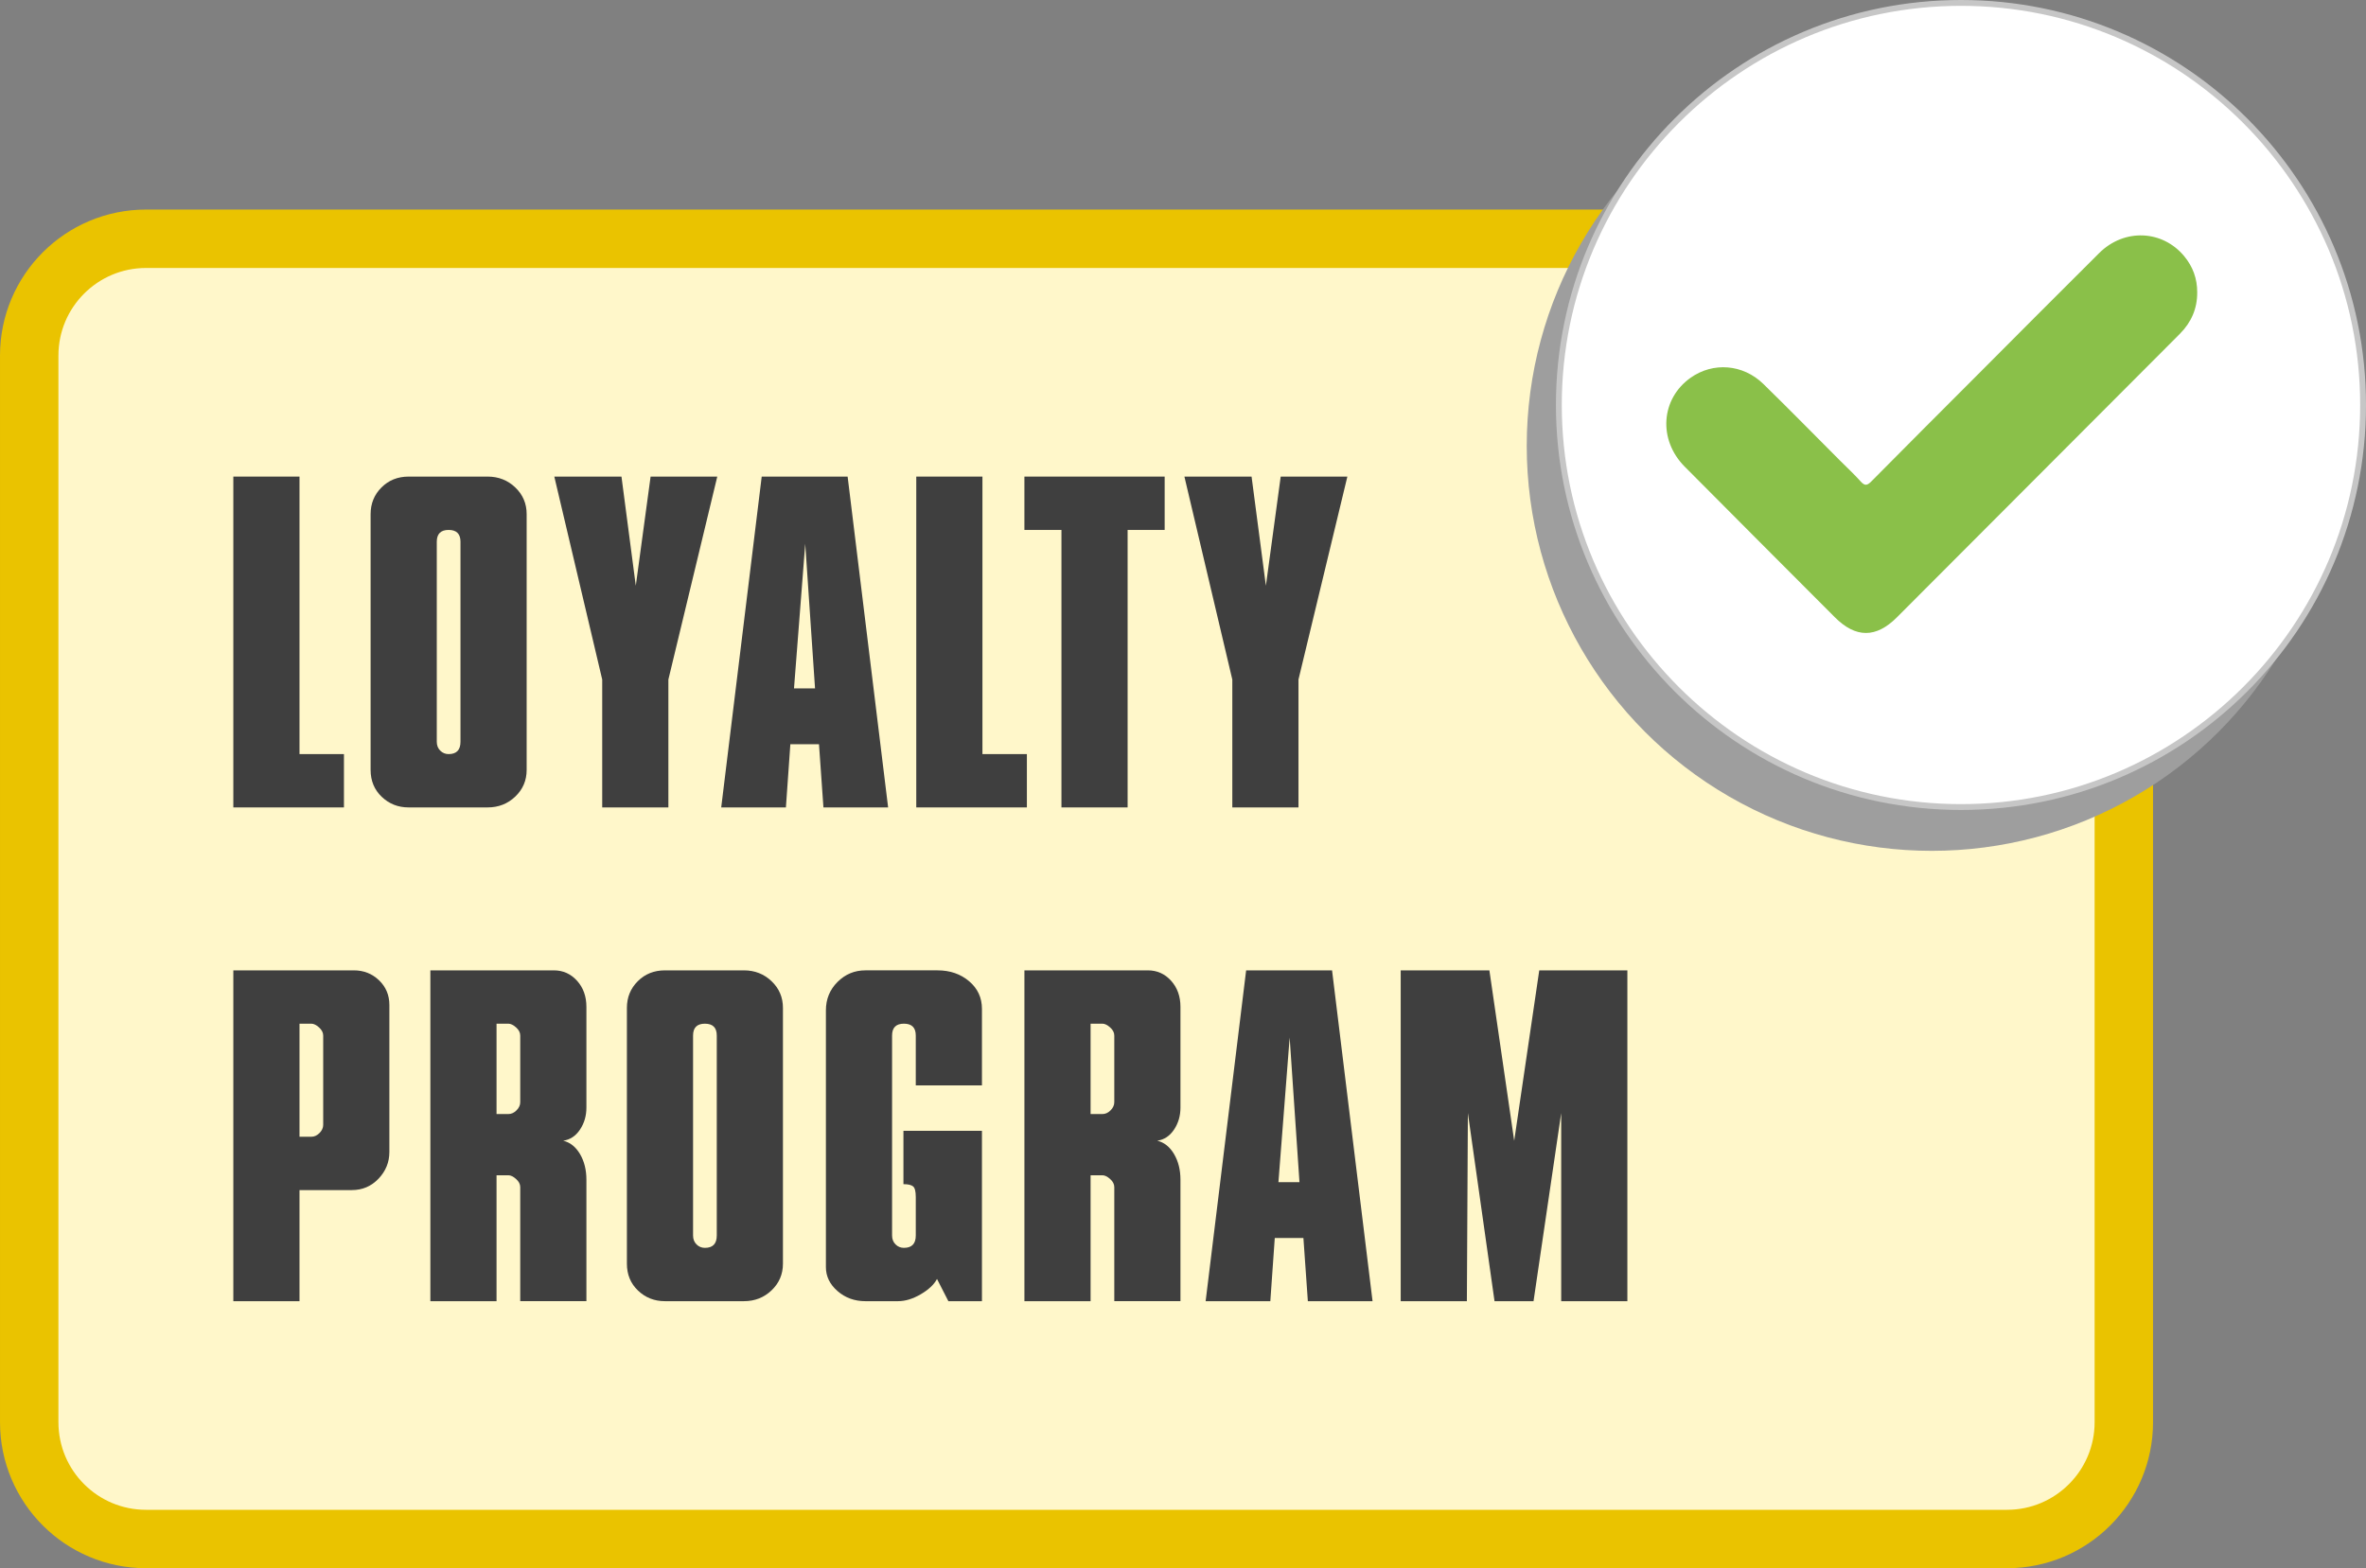
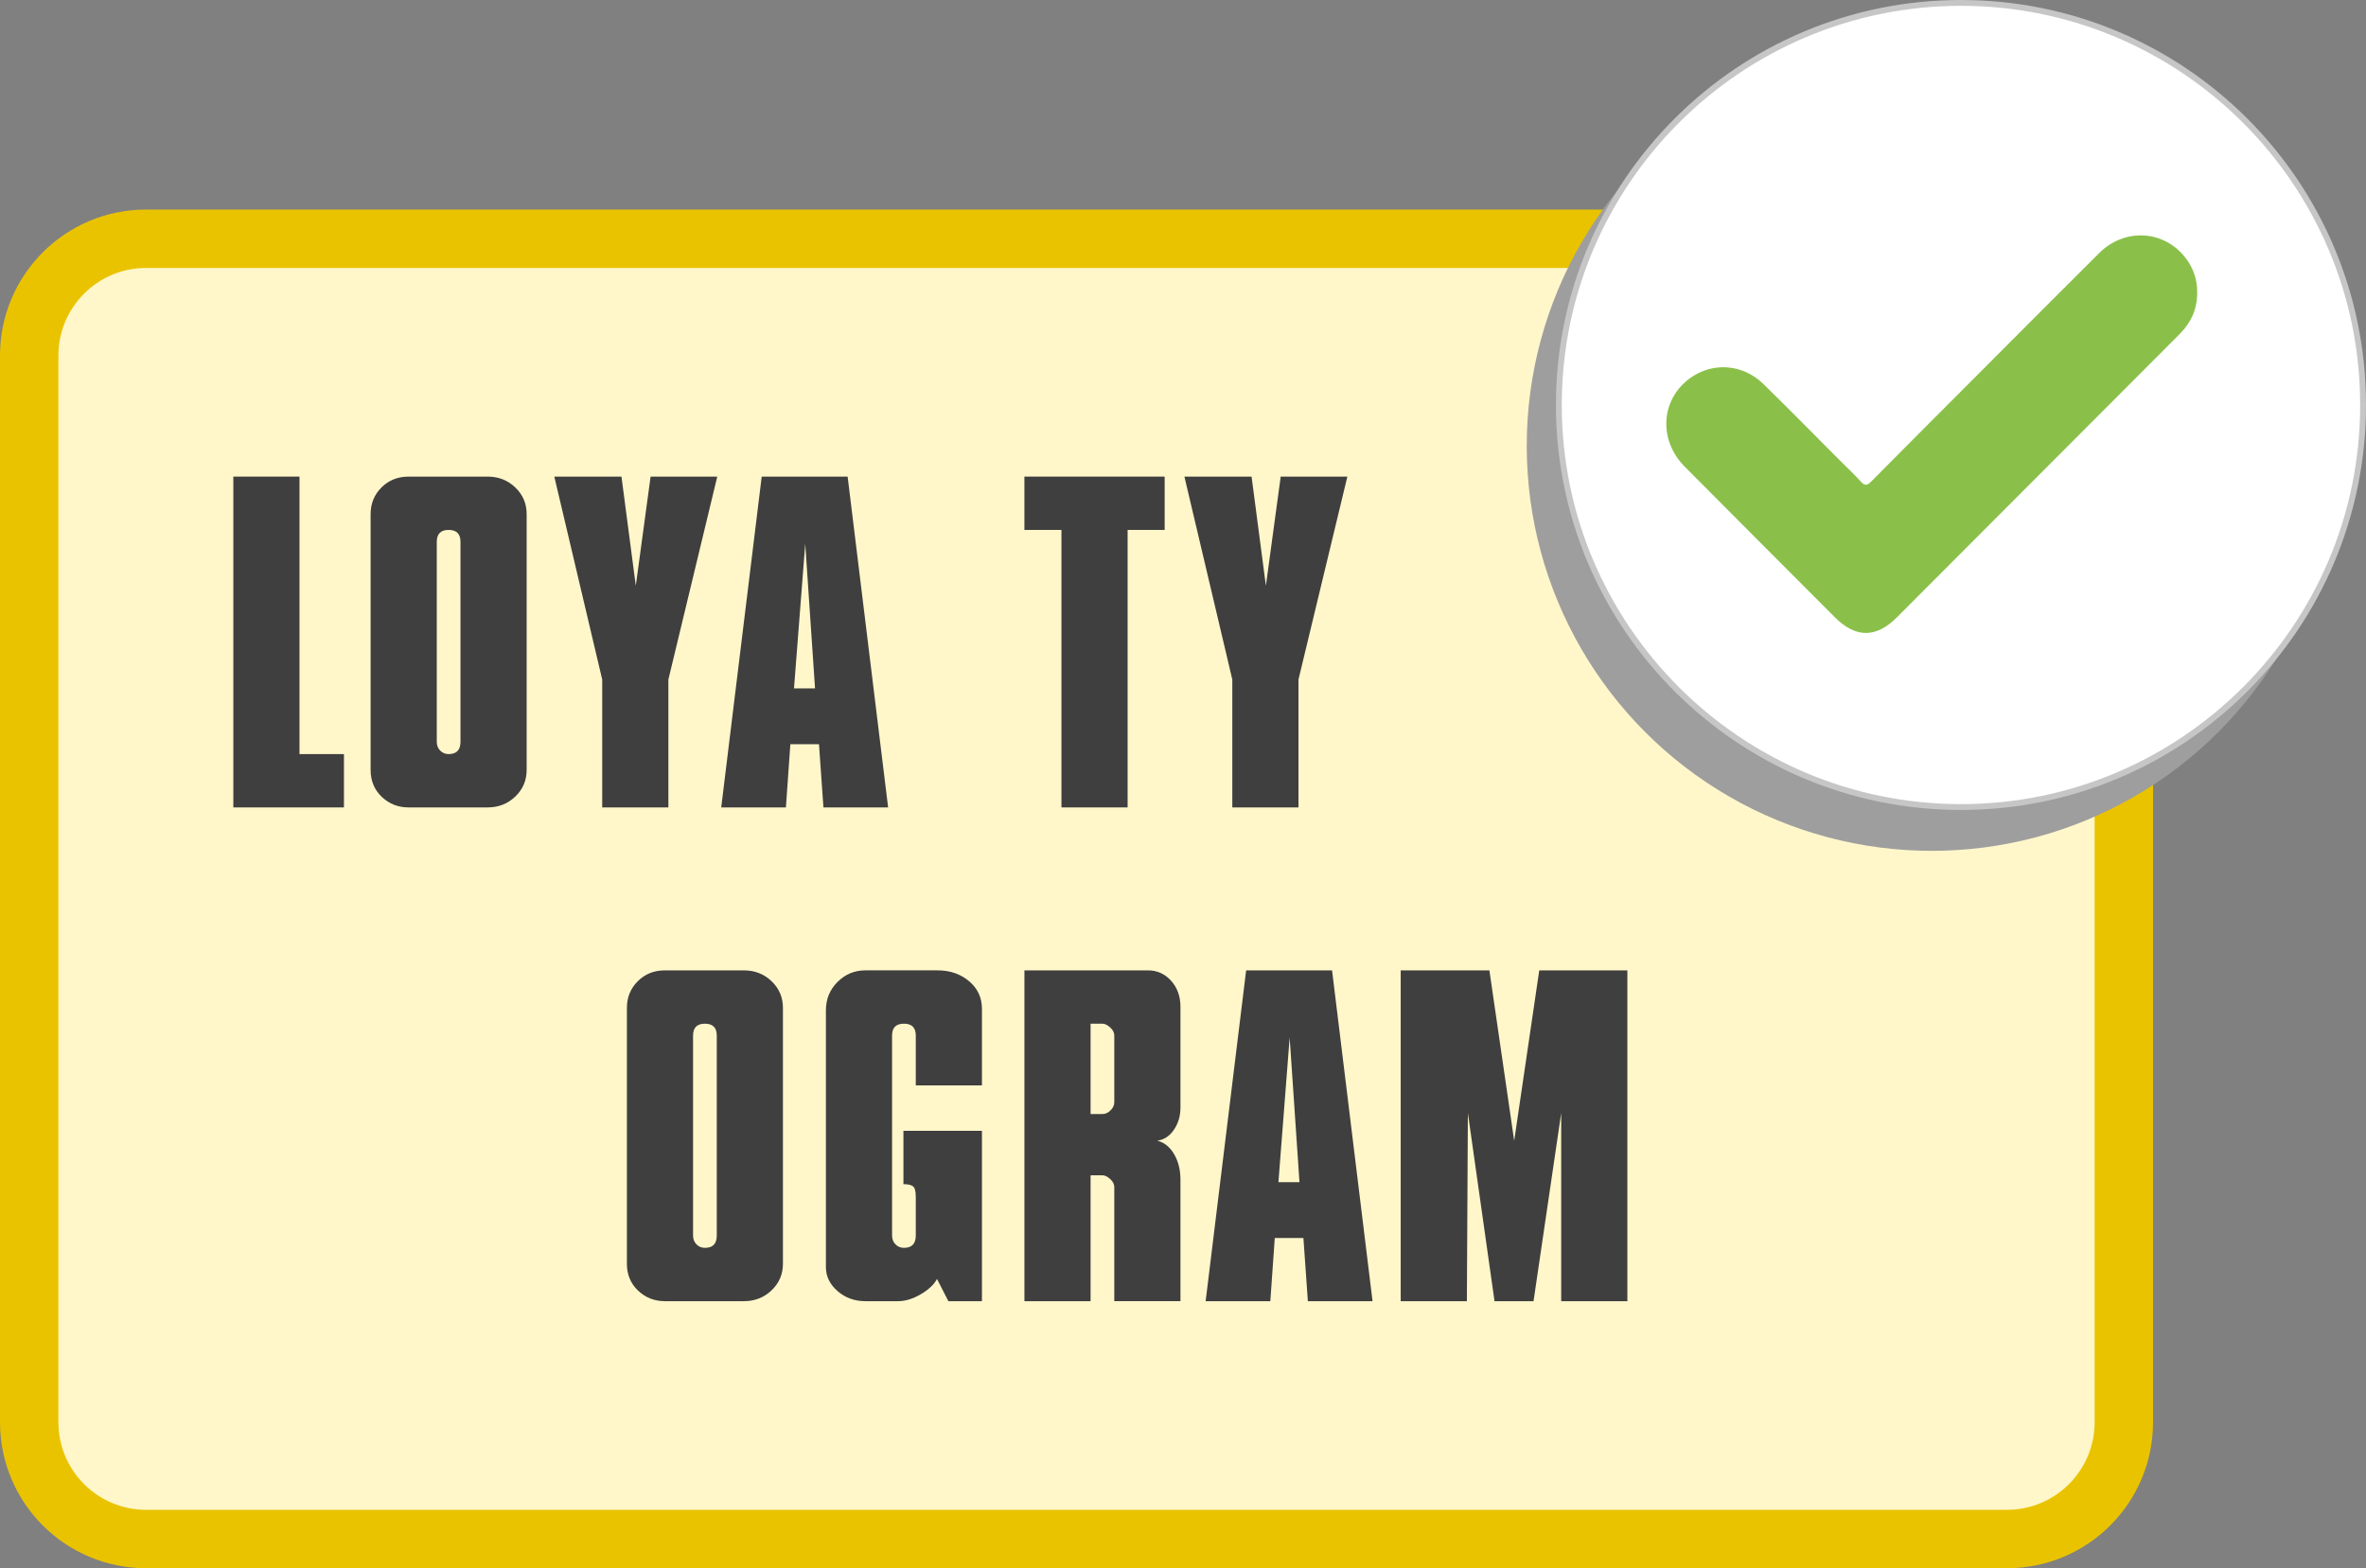
<svg xmlns="http://www.w3.org/2000/svg" viewBox="0 0 405 268.471">
  <rect x="0" y="0" width="405" height="268.471" fill="#808080" stroke="none" />
  <path d="m343.546 263.471h-318.546c-11.046 0-20-8.954-20-20v-182.595c0-11.046 8.954-20 20-20h318.546c11.046 0 20 8.954 20 20v182.595c0 11.046-8.954 20-20 20z" fill="#fff7ca" stroke="#eac300" stroke-miterlimit="10" stroke-width="10" />
  <g fill="#3f3f3f">
    <path d="m39.94 81.591h11.327v47.505h7.608v9.13h-18.935z" />
    <path d="m90.15 88.016v43.786c0 1.804-.648 3.325-1.944 4.564-1.297 1.241-2.874 1.86-4.733 1.86h-13.525c-1.804 0-3.339-.605-4.607-1.817-1.268-1.211-1.902-2.747-1.902-4.606v-43.787c0-1.804.62-3.325 1.86-4.565 1.239-1.24 2.789-1.86 4.649-1.86h13.525c1.859 0 3.437.62 4.733 1.86s1.944 2.762 1.944 4.565zm-15.384 4.733v34.234c0 .622.197 1.128.592 1.522.394.395.873.592 1.437.592 1.352 0 2.029-.703 2.029-2.113v-34.235c0-1.352-.676-2.028-2.029-2.028s-2.029.676-2.029 2.028z" />
    <path d="m94.884 81.591h11.496l2.451 18.681 2.536-18.681h11.411l-8.368 34.742v21.893h-11.327v-21.893z" />
    <path d="m130.386 81.591h14.707l6.931 56.635h-11.073l-.761-10.819h-4.901l-.761 10.819h-11.073zm9.128 36.264-1.678-24.766-1.922 24.759z" />
-     <path d="m156.842 81.591h11.327v47.505h7.608v9.13h-18.935z" />
    <path d="m175.354 81.591h24.006v9.13h-6.34v47.505h-11.327v-47.505h-6.34v-9.13z" />
    <path d="m202.741 81.591h11.496l2.451 18.681 2.536-18.681h11.41l-8.368 34.742v21.893h-11.326v-21.893z" />
-     <path d="m39.94 222.756v-56.635h20.625c1.69 0 3.127.565 4.311 1.695 1.183 1.131 1.775 2.542 1.775 4.236v25.162c0 1.751-.62 3.274-1.859 4.575-1.24 1.3-2.762 1.948-4.565 1.948h-8.96v19.019zm11.327-47.505v19.356h2.029c.507 0 .972-.21 1.395-.636.422-.424.634-.892.634-1.402v-15.281c0-.51-.24-.975-.718-1.402-.479-.424-.917-.636-1.31-.636h-2.03z" />
-     <path d="m84.994 222.756h-11.327v-56.635h21.132c1.577 0 2.902.592 3.973 1.775 1.07 1.185 1.606 2.677 1.606 4.481v17.244c0 1.409-.367 2.662-1.099 3.761-.733 1.098-1.691 1.732-2.874 1.901 1.183.282 2.141 1.043 2.874 2.282.731 1.24 1.099 2.705 1.099 4.396v20.794h-11.327v-19.527c0-.506-.24-.971-.718-1.394-.479-.424-.917-.634-1.31-.634h-2.029zm0-47.505v15.468h2.029c.507 0 .972-.21 1.395-.634.422-.422.634-.887.634-1.394v-11.412c0-.506-.24-.971-.718-1.394-.479-.424-.917-.634-1.31-.634z" />
    <path d="m134.02 172.546v43.786c0 1.804-.648 3.325-1.944 4.564-1.297 1.241-2.874 1.86-4.733 1.86h-13.525c-1.804 0-3.339-.605-4.607-1.817-1.268-1.211-1.902-2.747-1.902-4.606v-43.786c0-1.804.62-3.325 1.86-4.565 1.239-1.24 2.789-1.86 4.649-1.86h13.525c1.859 0 3.437.62 4.733 1.86 1.296 1.239 1.944 2.76 1.944 4.564zm-15.385 4.733v34.234c0 .622.197 1.128.592 1.522.394.395.873.592 1.437.592 1.352 0 2.029-.703 2.029-2.113v-34.234c0-1.352-.676-2.028-2.029-2.028s-2.029.674-2.029 2.027z" />
-     <path d="m154.644 193.593h13.44v29.163h-5.747l-1.945-3.804c-.507.959-1.437 1.833-2.789 2.621-1.352.79-2.649 1.183-3.888 1.183h-5.579c-1.86 0-3.453-.578-4.776-1.734-1.325-1.154-1.987-2.52-1.987-4.099v-43.956c0-1.915.662-3.536 1.987-4.861 1.324-1.324 2.916-1.987 4.776-1.987h12.341c2.141 0 3.944.62 5.41 1.86 1.465 1.24 2.198 2.819 2.198 4.734v13.102h-11.327v-8.538c0-1.352-.676-2.028-2.029-2.028s-2.029.676-2.029 2.028v34.234c0 .622.197 1.128.592 1.522.394.395.873.592 1.437.592 1.352 0 2.029-.703 2.029-2.113v-6.593c0-.958-.155-1.563-.464-1.817-.311-.253-.86-.38-1.649-.38v-9.129z" />
+     <path d="m154.644 193.593h13.44v29.163h-5.747l-1.945-3.804c-.507.959-1.437 1.833-2.789 2.621-1.352.79-2.649 1.183-3.888 1.183h-5.579c-1.86 0-3.453-.578-4.776-1.734-1.325-1.154-1.987-2.52-1.987-4.099v-43.956c0-1.915.662-3.536 1.987-4.861 1.324-1.324 2.916-1.987 4.776-1.987h12.341c2.141 0 3.944.62 5.41 1.86 1.465 1.24 2.198 2.819 2.198 4.734v13.102h-11.327v-8.538c0-1.352-.676-2.028-2.029-2.028s-2.029.676-2.029 2.028v34.234c0 .622.197 1.128.592 1.522.394.395.873.592 1.437.592 1.352 0 2.029-.703 2.029-2.113v-6.593c0-.958-.155-1.563-.464-1.817-.311-.253-.86-.38-1.649-.38z" />
    <path d="m186.681 222.756h-11.327v-56.635h21.132c1.577 0 2.902.592 3.973 1.775 1.07 1.185 1.606 2.677 1.606 4.481v17.244c0 1.409-.367 2.662-1.099 3.761-.733 1.098-1.691 1.732-2.874 1.901 1.183.282 2.141 1.043 2.874 2.282.731 1.24 1.099 2.705 1.099 4.396v20.794h-11.327v-19.527c0-.506-.24-.971-.718-1.394-.479-.424-.917-.634-1.31-.634h-2.029zm0-47.505v15.468h2.029c.507 0 .972-.21 1.395-.634.422-.422.634-.887.634-1.394v-11.412c0-.506-.24-.971-.718-1.394-.479-.424-.917-.634-1.31-.634z" />
    <path d="m213.308 166.121h14.707l6.931 56.635h-11.074l-.761-10.819h-4.901l-.761 10.819h-11.073zm9.129 36.263-1.68-24.766-1.921 24.759z" />
    <path d="m239.765 166.121h15.181l4.246 29.182 4.29-29.182h15.083v56.635h-11.327v-32.206l-4.736 32.206h-6.677l-4.561-32.206-.172 32.206h-11.327z" />
  </g>
  <circle cx="330.669" cy="76.331" fill="#9e9e9e" r="69.331" />
  <path d="m335.669 138.162c-37.954 0-68.832-30.877-68.832-68.831s30.878-68.831 68.832-68.831c37.953 0 68.831 30.878 68.831 68.832s-30.878 68.83-68.831 68.83z" fill="#fff" />
  <path d="m335.669 1c37.678 0 68.331 30.653 68.331 68.331s-30.653 68.331-68.331 68.331-68.331-30.653-68.331-68.331 30.653-68.331 68.331-68.331m0-1c-38.291 0-69.331 31.041-69.331 69.331s31.041 69.331 69.331 69.331 69.331-31.04 69.331-69.331-31.041-69.331-69.331-69.331z" fill="#c6c6c6" />
  <path d="m376.106 50.034c.027 2.789-1.009 5.139-2.953 7.1-2.559 2.583-5.134 5.15-7.702 7.723-13.58 13.607-27.16 27.215-40.742 40.821-3.578 3.584-7.056 3.578-10.638-.013-8.569-8.591-17.152-17.17-25.699-25.784-4.571-4.607-4.082-11.581 1-15.199 3.845-2.737 8.978-2.364 12.477 1.057 4.42 4.32 8.748 8.734 13.115 13.108 1.188 1.19 2.427 2.335 3.546 3.587.704.787 1.117.689 1.819-.021 5.943-6.012 11.925-11.985 17.897-17.968 7.031-7.045 14.041-14.111 21.104-21.123 4.284-4.253 10.825-3.972 14.564.554 1.471 1.78 2.219 3.837 2.212 6.158z" fill="#8ac049" />
</svg>